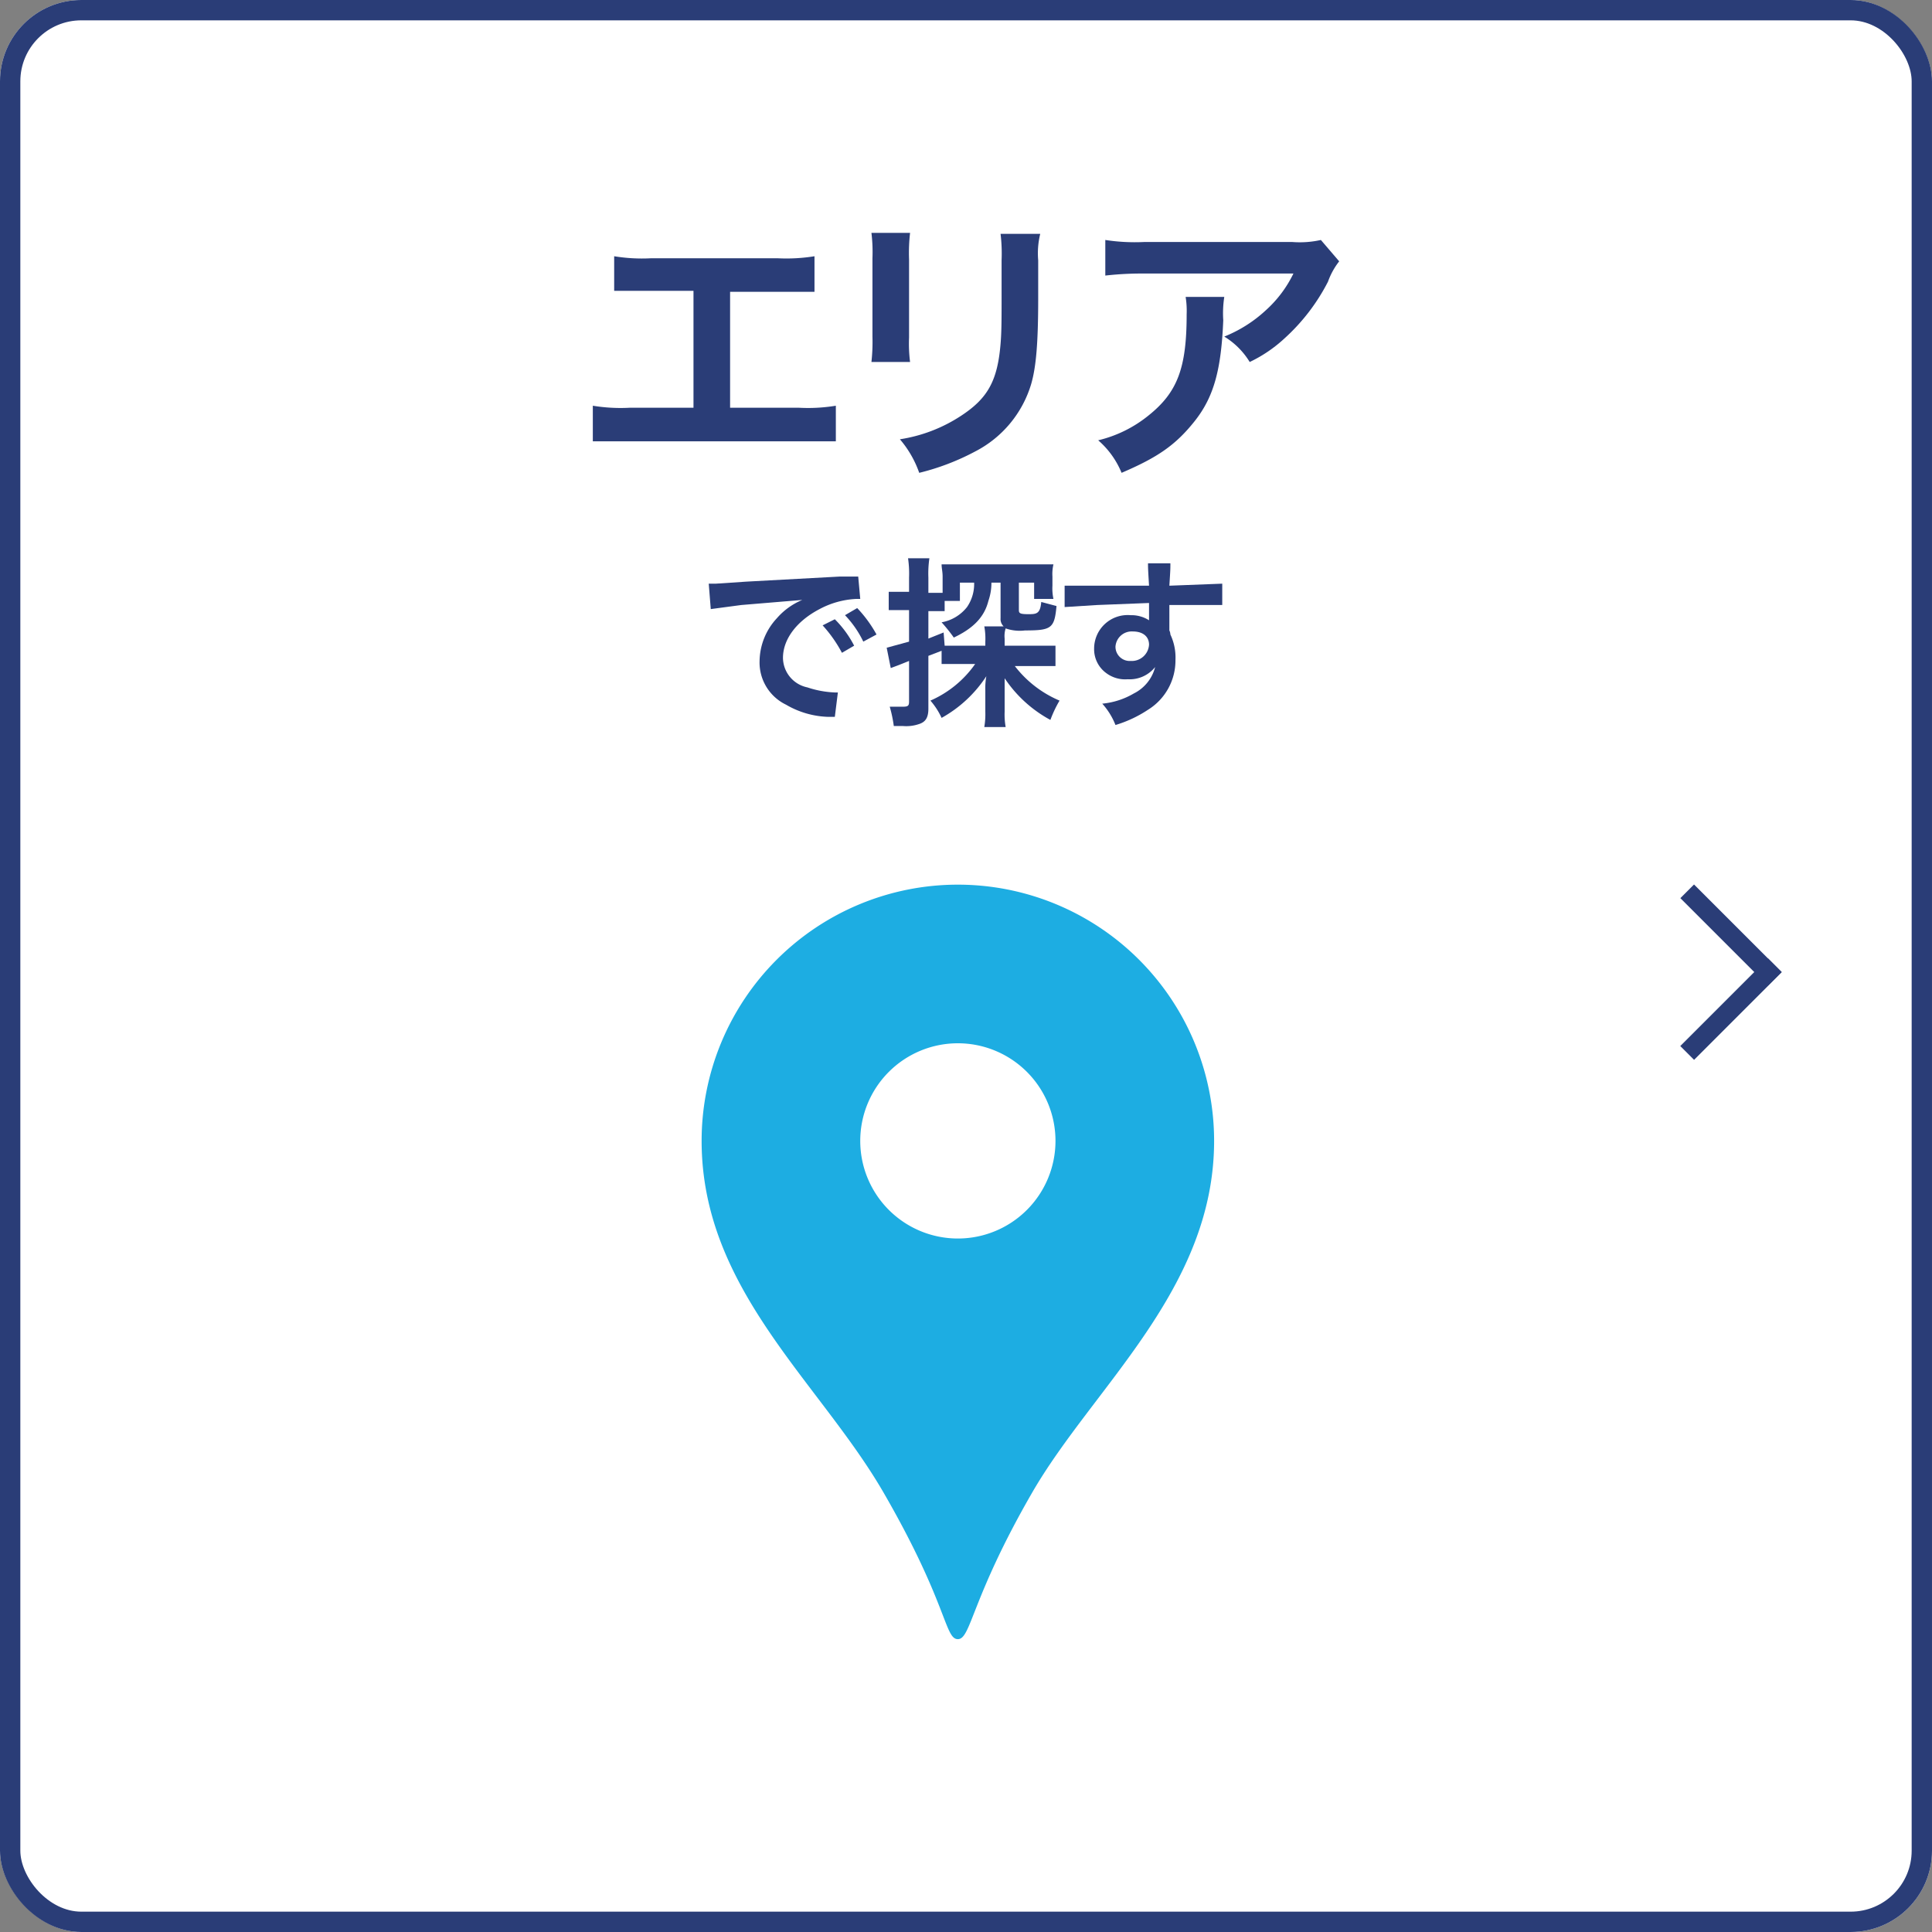
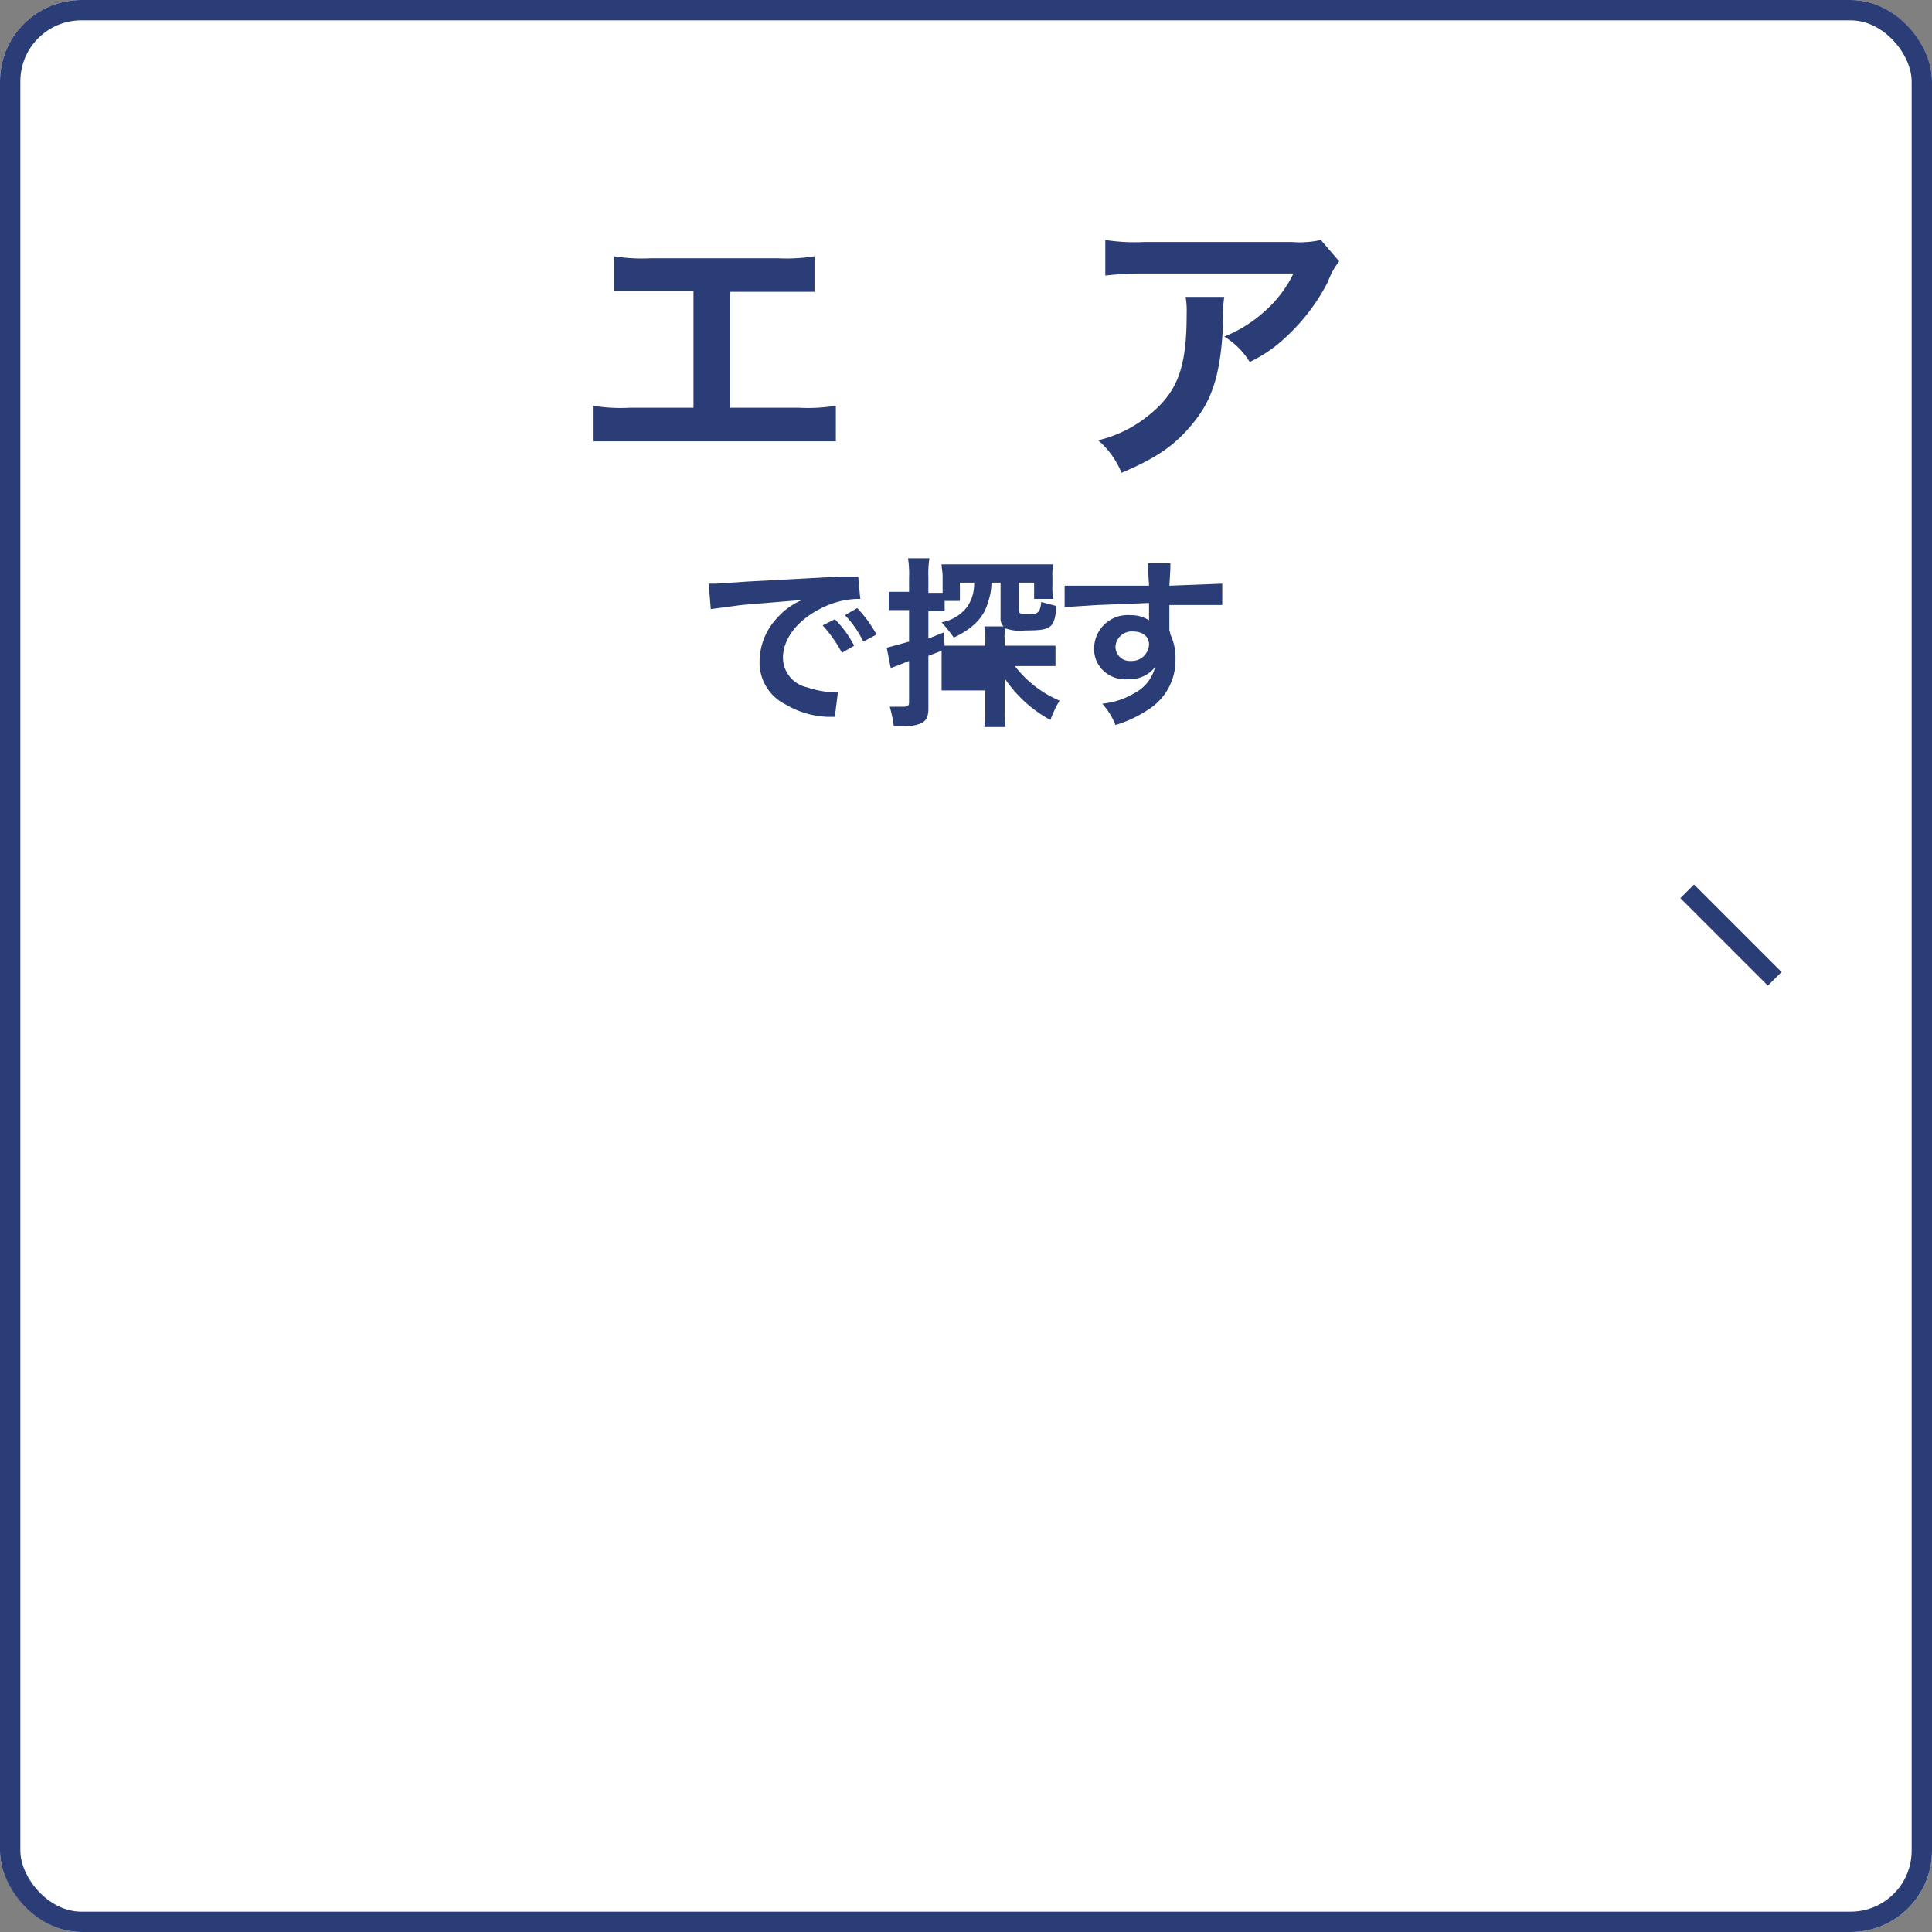
<svg xmlns="http://www.w3.org/2000/svg" id="ad0a5e5b-222e-4401-a5c0-f56b63dc218b" data-name="ef0572cb-036f-4270-b89e-f46a4d1b0307" viewBox="0 0 190 190" width="190" height="190">
  <rect x="0" y="0" width="190" height="190" fill="#808080" stroke="none" />
  <defs>
    <style>
      .f6bacc3c-fbd9-48fe-97b5-6199a2b182e6 {
        fill: #fff;
      }

      .b17acc5b-6525-4829-ab20-38182c47e90b {
        fill: none;
        stroke: #2a3d77;
        stroke-width: 2px;
      }

      .eb07bfbb-cbdb-48d7-9ef5-beaf3b0a515a {
        isolation: isolate;
      }

      .bf96af0e-17f3-4e98-a123-d0a7d8118ace {
        fill: #2a3d77;
      }

      .aa4b6f52-4e80-4217-918f-88924499e07d {
        fill: #1dade2;
      }
    </style>
  </defs>
  <g id="b0671648-56be-4c13-ae44-5d1f9cf51938" data-name="ed3159c9-96ed-4ab1-b219-838e833776ed">
    <rect class="f6bacc3c-fbd9-48fe-97b5-6199a2b182e6" width="190" height="190" rx="8" />
    <rect class="b17acc5b-6525-4829-ab20-38182c47e90b" x="1" y="1" width="188" height="188" rx="7" />
  </g>
  <g>
    <g class="eb07bfbb-cbdb-48d7-9ef5-beaf3b0a515a">
      <path class="bf96af0e-17f3-4e98-a123-d0a7d8118ace" d="M71.8,40.1h6.8a16.8,16.8,0,0,0,3.6-.2v3.5H58.3V39.9a16.8,16.8,0,0,0,3.6.2h6.3V28.6H60.4V25.2a16.8,16.8,0,0,0,3.6.2H76.5a17.3,17.3,0,0,0,3.6-.2v3.5H71.8Z" transform="translate(0 0)" />
    </g>
    <g class="eb07bfbb-cbdb-48d7-9ef5-beaf3b0a515a">
-       <path class="bf96af0e-17f3-4e98-a123-d0a7d8118ace" d="M89.5,22.9a17.1,17.1,0,0,0-.1,2.6v7.7a14.2,14.2,0,0,0,.1,2.4H85.7a17.8,17.8,0,0,0,.1-2.5V25.4a15.6,15.6,0,0,0-.1-2.5Zm12.8.1a8,8,0,0,0-.2,2.6v3.7c0,4.4-.2,6.8-.7,8.5a11,11,0,0,1-5.5,6.6,23.5,23.5,0,0,1-5.5,2.1,10.3,10.3,0,0,0-1.9-3.3,15.1,15.1,0,0,0,6-2.3c2.6-1.7,3.6-3.4,3.9-7.1.1-1.2.1-2.4.1-4.7V25.6a16.4,16.4,0,0,0-.1-2.6Z" transform="translate(0 0)" />
-     </g>
+       </g>
    <g class="eb07bfbb-cbdb-48d7-9ef5-beaf3b0a515a">
      <path class="bf96af0e-17f3-4e98-a123-d0a7d8118ace" d="M120.4,29.2a10.5,10.5,0,0,0-.1,2.3c-.2,4.8-.9,7.5-2.8,9.9s-3.7,3.6-7.2,5.1a8.5,8.5,0,0,0-2.3-3.2,12.4,12.4,0,0,0,4.9-2.4c2.9-2.3,3.8-4.7,3.8-10a8.6,8.6,0,0,0-.1-1.7Zm11.3-3.5a7.1,7.1,0,0,0-1.1,2,19.5,19.5,0,0,1-4.3,5.6,13.6,13.6,0,0,1-3.4,2.3,7.5,7.5,0,0,0-2.5-2.5,13.2,13.2,0,0,0,4.1-2.6,11.7,11.7,0,0,0,2.7-3.6H112.5a31.8,31.8,0,0,0-3.8.2V23.6a19,19,0,0,0,3.8.2h14.6a9.5,9.5,0,0,0,2.8-.2Z" transform="translate(0 0)" />
    </g>
  </g>
  <g id="bf1db489-9ada-4a2c-a7a7-9ed029213895" data-name="b6514fad-c765-4a9e-8098-4621a51ac1db">
    <g id="f9649725-006b-4ce8-9c9d-17c9421f90a7" data-name="b475c7b5-e5d2-4f3a-9aab-ee9f99ad0ecb">
-       <rect id="b698374b-86bb-4697-95c7-c088c029fff2" data-name="b188bfda-939c-40e6-9aaa-f030b13d75bc" class="bf96af0e-17f3-4e98-a123-d0a7d8118ace" x="164.1" y="98.3" width="12.2" height="1.92" transform="translate(-20.3 149.4) rotate(-45)" />
      <rect id="aff67118-dba7-46ef-b9db-27495680a23f" data-name="fe80f807-ac3e-426e-828b-6355fc0836f2" class="bf96af0e-17f3-4e98-a123-d0a7d8118ace" x="169.3" y="85.9" width="1.9" height="12.17" transform="translate(-15.2 147.3) rotate(-45)" />
    </g>
  </g>
  <g>
    <g class="eb07bfbb-cbdb-48d7-9ef5-beaf3b0a515a">
      <path class="bf96af0e-17f3-4e98-a123-d0a7d8118ace" d="M69.7,57.4h.7l3-.2,9.2-.5h1.8l.2,2.2h-.4a8.5,8.5,0,0,0-3.6,1c-2.3,1.2-3.6,3-3.6,4.8a3,3,0,0,0,2.4,2.9,9.7,9.7,0,0,0,2.7.5h.3l-.3,2.4h-.6a8.7,8.7,0,0,1-4.2-1.2,4.6,4.6,0,0,1-2.6-4.3,6.3,6.3,0,0,1,1.7-4.2,6.7,6.7,0,0,1,2.5-1.8l-6,.5-3,.4Zm12.4,3.5A10.3,10.3,0,0,1,84,63.5l-1.2.7a13.1,13.1,0,0,0-1.9-2.7Zm2.8,2.2a10,10,0,0,0-1.8-2.6l1.2-.7a12.4,12.4,0,0,1,1.9,2.6Z" transform="translate(0 0)" />
    </g>
    <g class="eb07bfbb-cbdb-48d7-9ef5-beaf3b0a515a">
-       <path class="bf96af0e-17f3-4e98-a123-d0a7d8118ace" d="M92.6,64l-1.3.5v5.2c0,.9-.3,1.3-.9,1.5a3.9,3.9,0,0,1-1.6.2h-.9a12.9,12.9,0,0,0-.4-1.9h1.3c.5,0,.6-.1.6-.5v-4l-1,.4-.8.3-.4-2,2.2-.6V60h-2V58.2h2V56.8a10.3,10.3,0,0,0-.1-1.9h2.1a10.3,10.3,0,0,0-.1,1.9v1.5h1.4V56.7c0-.5-.1-.8-.1-1.2h11a4.1,4.1,0,0,0-.1,1.2v.9a4.9,4.9,0,0,0,.1,1.3h-1.9V57.3h-1.5V60c0,.3.1.4.9.4s1.2,0,1.3-1.2l1.5.4c-.2,2.2-.5,2.4-3.1,2.4a4.2,4.2,0,0,1-1.9-.2,2.5,2.5,0,0,0-.1,1v.7h5v2h-4a10.9,10.9,0,0,0,4.4,3.4,11.6,11.6,0,0,0-.9,1.9,12.6,12.6,0,0,1-4.5-4.1V70a7.1,7.1,0,0,0,.1,1.5H96.8a7.6,7.6,0,0,0,.1-1.5V67.9a6.6,6.6,0,0,1,.1-1.4,12.5,12.5,0,0,1-4.4,4.1,7.1,7.1,0,0,0-1.1-1.7,10.5,10.5,0,0,0,4.4-3.6H92.6Zm.3-.5h4v-.4a6.6,6.6,0,0,0-.1-1.5h1.9a1,1,0,0,1-.3-.8V57.3h-.9a5.4,5.4,0,0,1-.3,1.8c-.4,1.6-1.5,2.7-3.4,3.6a15.8,15.8,0,0,0-1.2-1.5,4.1,4.1,0,0,0,2.5-1.5,4,4,0,0,0,.7-2.4H94.4v1.8H92.9v1H91.3v2.7l1.5-.6Z" transform="translate(0 0)" />
+       <path class="bf96af0e-17f3-4e98-a123-d0a7d8118ace" d="M92.6,64l-1.3.5v5.2c0,.9-.3,1.3-.9,1.5a3.9,3.9,0,0,1-1.6.2h-.9a12.9,12.9,0,0,0-.4-1.9h1.3c.5,0,.6-.1.6-.5v-4l-1,.4-.8.3-.4-2,2.2-.6V60h-2V58.2h2V56.8a10.3,10.3,0,0,0-.1-1.9h2.1a10.3,10.3,0,0,0-.1,1.9v1.5h1.4V56.7c0-.5-.1-.8-.1-1.2h11a4.1,4.1,0,0,0-.1,1.2v.9a4.9,4.9,0,0,0,.1,1.3h-1.9V57.3h-1.5V60c0,.3.1.4.9.4s1.2,0,1.3-1.2l1.5.4c-.2,2.2-.5,2.4-3.1,2.4a4.2,4.2,0,0,1-1.9-.2,2.5,2.5,0,0,0-.1,1v.7h5v2h-4a10.9,10.9,0,0,0,4.4,3.4,11.6,11.6,0,0,0-.9,1.9,12.6,12.6,0,0,1-4.5-4.1V70a7.1,7.1,0,0,0,.1,1.5H96.8a7.6,7.6,0,0,0,.1-1.5V67.9H92.6Zm.3-.5h4v-.4a6.6,6.6,0,0,0-.1-1.5h1.9a1,1,0,0,1-.3-.8V57.3h-.9a5.4,5.4,0,0,1-.3,1.8c-.4,1.6-1.5,2.7-3.4,3.6a15.8,15.8,0,0,0-1.2-1.5,4.1,4.1,0,0,0,2.5-1.5,4,4,0,0,0,.7-2.4H94.4v1.8H92.9v1H91.3v2.7l1.5-.6Z" transform="translate(0 0)" />
    </g>
    <g class="eb07bfbb-cbdb-48d7-9ef5-beaf3b0a515a">
      <path class="bf96af0e-17f3-4e98-a123-d0a7d8118ace" d="M115,62a1,1,0,0,1,.1.4,5.3,5.3,0,0,1,.5,2.5,5.7,5.7,0,0,1-2.7,4.9,12,12,0,0,1-3.2,1.5,6.9,6.9,0,0,0-1.3-2.1,7.5,7.5,0,0,0,3.1-1,4,4,0,0,0,2.1-2.6,3.2,3.2,0,0,1-2.7,1.2,3.1,3.1,0,0,1-2.1-.6,2.9,2.9,0,0,1-1.2-2.4,3.3,3.3,0,0,1,3.6-3.3,3.2,3.2,0,0,1,1.8.5V59.3l-5.1.2-3.2.2V57.6H113c-.1-1.7-.1-1.7-.1-2.2h2.2c0,.6,0,.6-.1,2.2l5.2-.2v2.1h-5.2V62Zm-3.6.1a1.6,1.6,0,0,0-1.7,1.5,1.4,1.4,0,0,0,1.5,1.4,1.7,1.7,0,0,0,1.8-1.6C113,62.6,112.4,62.1,111.4,62.1Z" transform="translate(0 0)" />
    </g>
  </g>
  <g id="b43984a7-bd1a-40ac-986f-31f3afe0624f" data-name="f0121ca2-808e-4dfb-a7ce-e3c4221d0965">
-     <path id="e59c3599-d039-4aa6-99bf-05519681a27b" data-name="a634ca3c-650c-40f5-823c-f2417ccacf1a" class="aa4b6f52-4e80-4217-918f-88924499e07d" d="M94.2,87A25.2,25.2,0,0,0,69,112.2h0c0,14.6,11.6,23.7,17.9,34.6s6,14.4,7.3,14.4,1.3-4,7.3-14.4,17.9-20,17.9-34.6A25.2,25.2,0,0,0,94.2,87Zm0,34.8a9.6,9.6,0,1,1,9.6-9.6h0A9.6,9.6,0,0,1,94.2,121.8Z" transform="translate(0 0)" />
-   </g>
+     </g>
</svg>